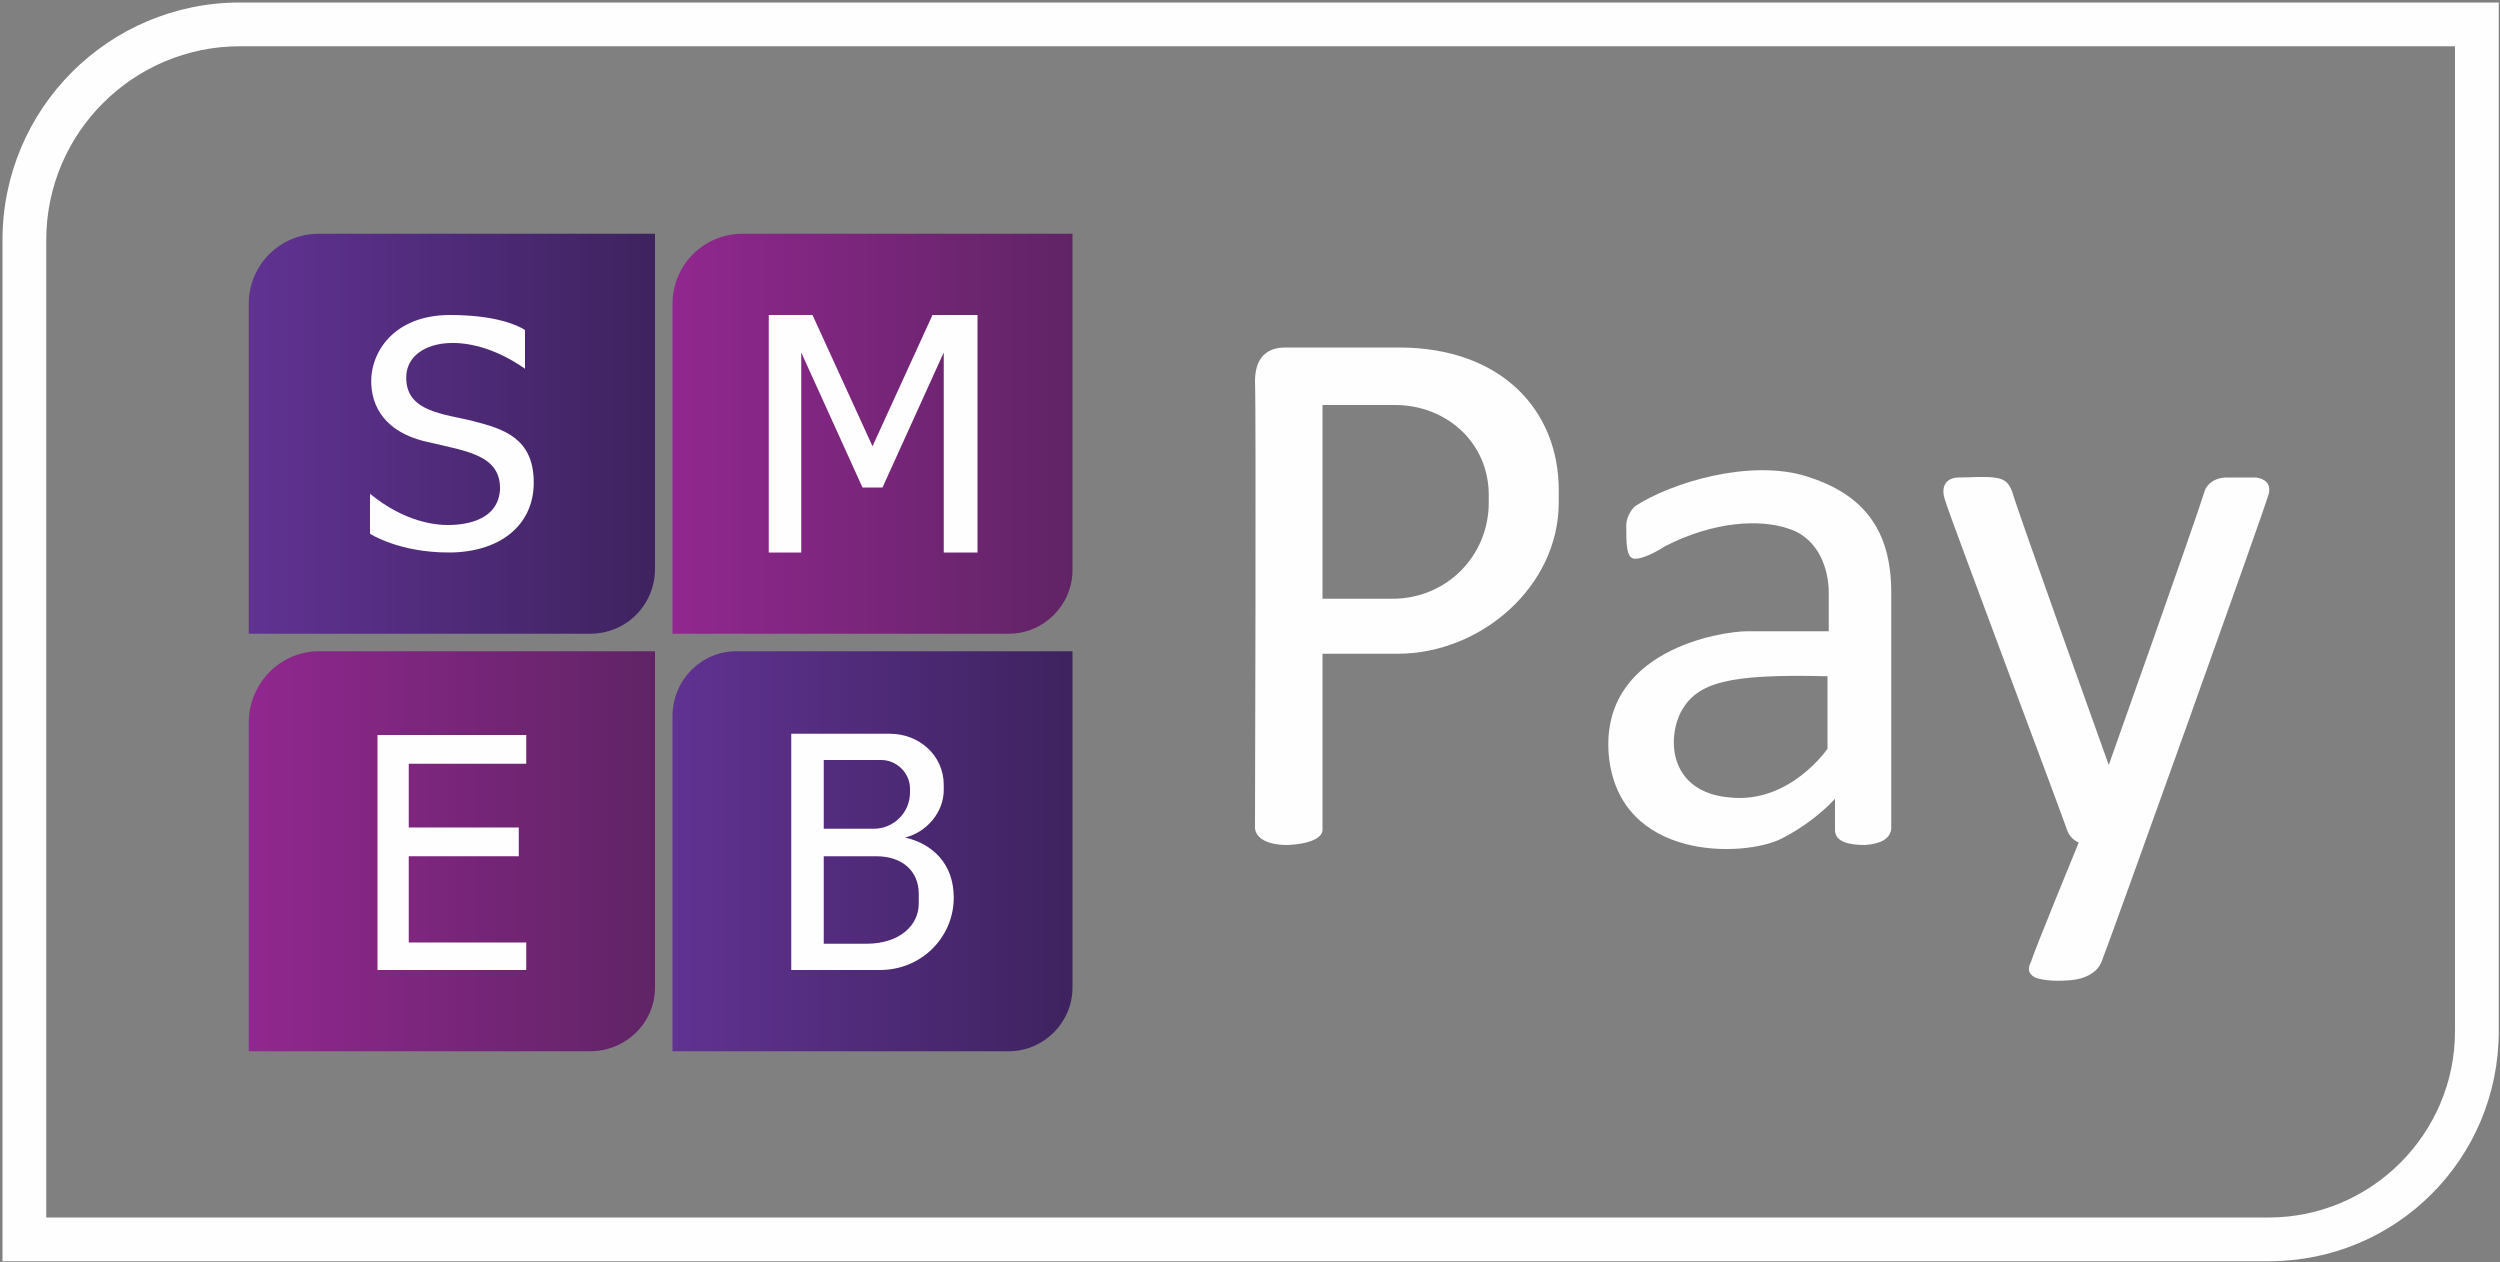
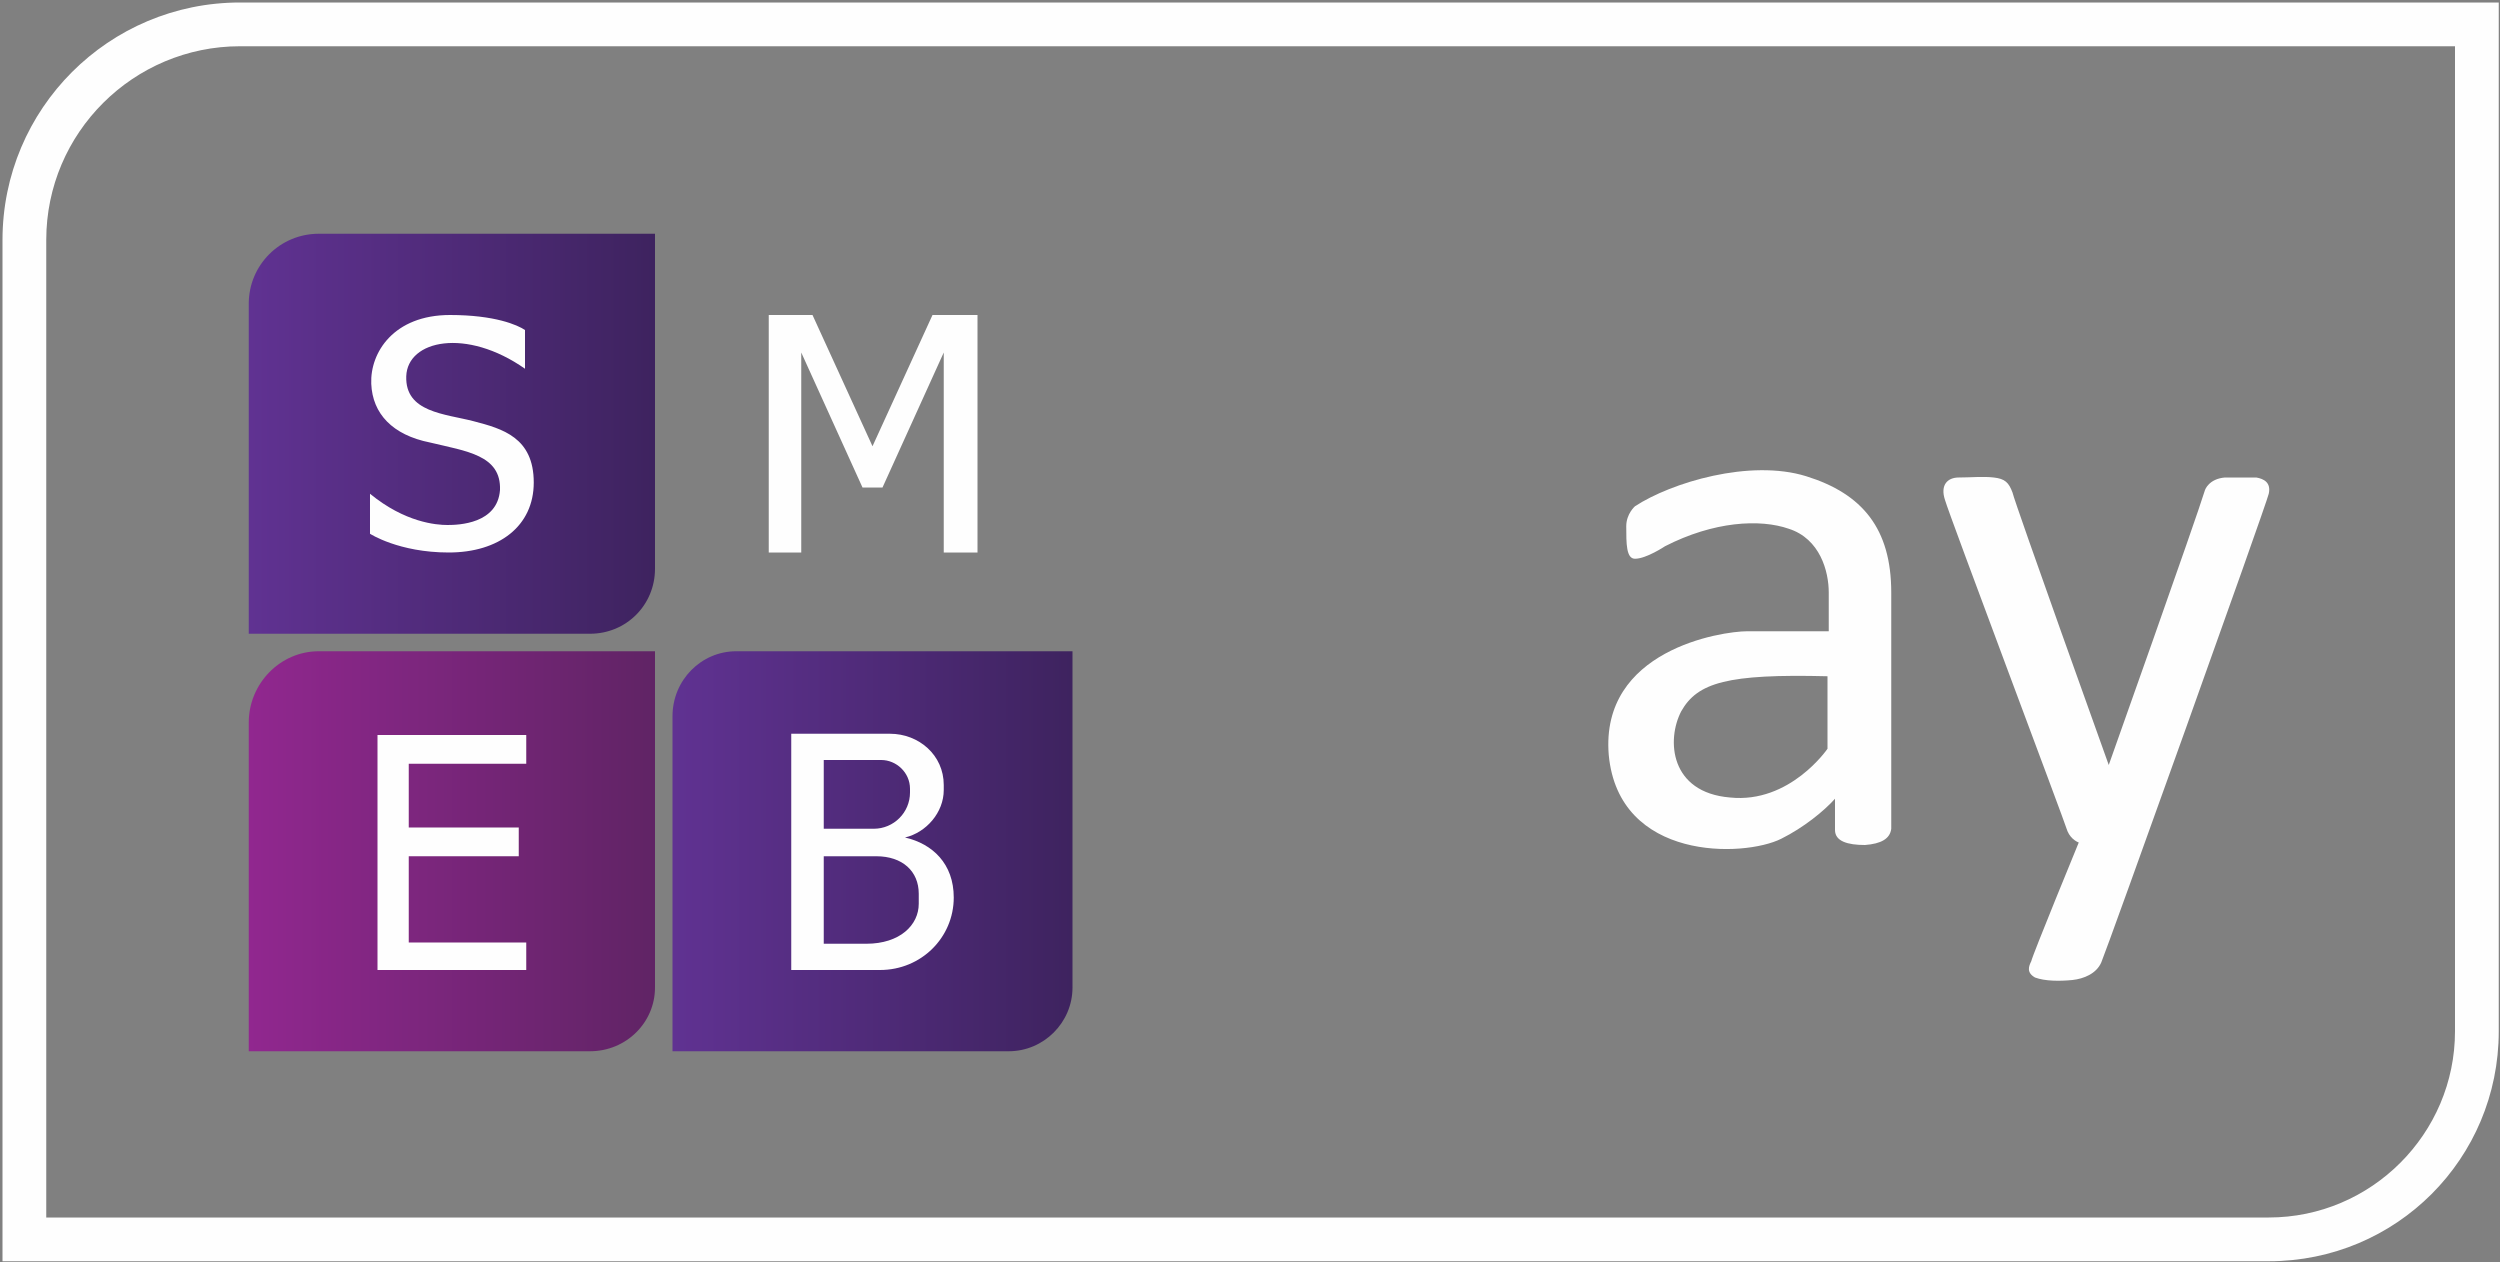
<svg xmlns="http://www.w3.org/2000/svg" version="1.2" viewBox="0 0 200 101" width="200" height="101">
  <rect x="0" y="0" width="200" height="101" fill="#808080" stroke="none" />
  <defs>
    <linearGradient id="P" gradientUnits="userSpaceOnUse" />
    <linearGradient id="g1" x1="19.9" y1="52.1" x2="52.4" y2="52.1" href="#P">
      <stop stop-color="#91278f" />
      <stop offset="1" stop-color="#602465" />
    </linearGradient>
    <linearGradient id="g2" x1="53.8" y1="52.1" x2="85.8" y2="52.1" href="#P">
      <stop stop-color="#603292" />
      <stop offset="1" stop-color="#3e235f" />
    </linearGradient>
    <linearGradient id="g3" x1="19.9" y1="18.7" x2="52.4" y2="18.7" href="#P">
      <stop stop-color="#603292" />
      <stop offset="1" stop-color="#3e235f" />
    </linearGradient>
    <linearGradient id="g4" x1="53.8" y1="18.7" x2="85.8" y2="18.7" href="#P">
      <stop stop-color="#91278f" />
      <stop offset="1" stop-color="#602465" />
    </linearGradient>
  </defs>
  <style>.a{fill:#fefefe}.b{fill:url(#g1)}.c{fill:url(#g2)}.d{fill:url(#g3)}.e{fill:url(#g4)}</style>
  <path fill-rule="evenodd" class="a" d="m181.5 100.9h-181.3v-81.7c0-10.5 8.5-19 19-19h180.7v82.3c0 10.2-8.2 18.4-18.4 18.4zm-177.8-3.5h177.8c8.2 0 14.9-6.7 14.9-14.9v-78.8h-177.2c-8.5 0-15.5 6.9-15.5 15.5z" />
  <path class="a" d="m168.7 61.2c0 0 7-19.7 7.7-22 0 0 0.3-0.9 1.6-1 1.3 0 1.8 0 2.5 0 0.6 0.1 1.2 0.4 1 1.3-0.2 0.9-13 36.6-13.4 37.5-0.4 0.9-1.4 1.3-2.3 1.4-1 0.1-2.2 0.1-3-0.2-0.7-0.4-0.5-0.9-0.3-1.3 0.1-0.5 3.8-9.5 3.8-9.5 0 0-0.6-0.2-0.9-0.9-0.2-0.7-9.5-25.4-9.8-26.5-0.4-1.2 0.2-1.8 1.1-1.8 0.9 0 2-0.1 2.8 0 0.9 0.1 1.2 0.4 1.5 1.2 0.2 0.9 7.7 21.8 7.7 21.8z" />
-   <path fill-rule="evenodd" class="a" d="m124.7 39.2v1c0 6.7-6.2 12.1-12.9 12.1h-6c0 0 0 13.5 0 14.1 0 0.5-0.7 1.1-2.8 1.2-2 0-2.6-0.8-2.6-1.4 0-0.7 0.1-33.3 0-35.7 0-2.3 1.4-2.7 2.4-2.7h9.1c8.3 0 12.8 5.1 12.8 11.4zm-5.6 0.4c0-4.2-3.4-7.2-7.5-7.2h-5.8v15.5h5.6c4.3 0 7.7-3.4 7.7-7.7z" />
  <path fill-rule="evenodd" class="a" d="m151.3 66.3c-0.1 0.8-0.8 1.2-2.1 1.3-1.4 0-2.4-0.3-2.4-1.2v-2.5c-0.9 1-2.5 2.3-4.3 3.2-3 1.5-13 1.8-13.8-6.7-0.7-8.4 9-9.9 11.1-9.9h6.5v-3.1c0-1.7-0.7-4.3-3.2-5.1-2.3-0.8-6-0.6-9.9 1.4 0 0-1.5 1-2.4 1-0.7 0-0.7-1.2-0.7-2.6 0-1 0.7-1.6 0.7-1.6 2.9-1.9 9.2-3.8 13.7-2.4 4.5 1.4 6.8 4.2 6.8 9.3 0 5.2 0 18.1 0 18.9zm-5.1-12.2c-8-0.2-10.4 0.5-11.7 2.8-1.2 2.3-0.9 6.5 3.9 6.9 4.8 0.5 7.8-3.9 7.8-3.9z" />
  <path class="b" d="m52.4 52.1h-26.9c-3.1 0-5.6 2.6-5.6 5.7v26.3h27.3c2.9 0 5.2-2.3 5.2-5.1z" />
  <path class="a" d="m32.7 75.4v-6.9h8.8v-2.3h-8.8v-5.1h9.4v-2.3h-11.9v18.8h11.9v-2.2z" />
-   <path class="a" d="m70.7 39.8h-1.6" />
-   <path class="c" d="m85.8 52.1h-26.9c-2.8 0-5.1 2.3-5.1 5.2v26.8h26.9c2.8 0 5.1-2.3 5.1-5.1z" />
+   <path class="c" d="m85.8 52.1h-26.9c-2.8 0-5.1 2.3-5.1 5.2v26.8h26.9c2.8 0 5.1-2.3 5.1-5.1" />
  <path fill-rule="evenodd" class="a" d="m76.3 71.8c0 3.2-2.6 5.8-5.9 5.8h-7.1v-18.9h7.9c2.3 0 4.3 1.7 4.3 4.1v0.4c0 1.8-1.4 3.4-3.1 3.8 2.2 0.5 3.9 2.1 3.9 4.8zm-10.4-5.5h4c1.6 0 2.9-1.3 2.9-2.9v-0.3c0-1.3-1.1-2.3-2.3-2.3h-4.6zm7.6 5.2c0-1.8-1.3-3-3.4-3h-4.2v7h3.4c2.7 0 4.2-1.5 4.2-3.2z" />
  <path class="d" d="m52.4 18.7h-26.9c-3.1 0-5.6 2.5-5.6 5.6v26.4h27.3c2.9 0 5.2-2.3 5.2-5.2z" />
  <path class="a" d="m37.9 33.7c-2.3-0.6-5.5-0.7-5.4-3.6 0.1-2.9 4.8-3.9 9.5-0.6v-3.1c-0.6-0.4-2.4-1.2-6-1.2-4.5 0-6.4 3-6.3 5.5 0.1 2.4 1.7 4.1 4.7 4.7 2.9 0.7 5.7 1 5.6 3.8-0.2 2.7-3.3 2.8-4.2 2.8-0.9 0-3.4-0.2-6.2-2.5v3.2c0 0 2.3 1.5 6.3 1.5 4 0 6.8-2.1 6.8-5.6 0-3.6-2.5-4.3-4.8-4.9z" />
-   <path class="e" d="m85.8 18.7h-26.4c-3.1 0-5.6 2.5-5.6 5.6v26.4h26.9c2.8 0 5.1-2.3 5.1-5.1z" />
  <path class="a" d="m74.6 25.2l-4.8 10.5-4.8-10.5h-3.5v19h2.6v-16l4.9 10.8h1.6l4.9-10.8v16h2.7v-19z" />
</svg>